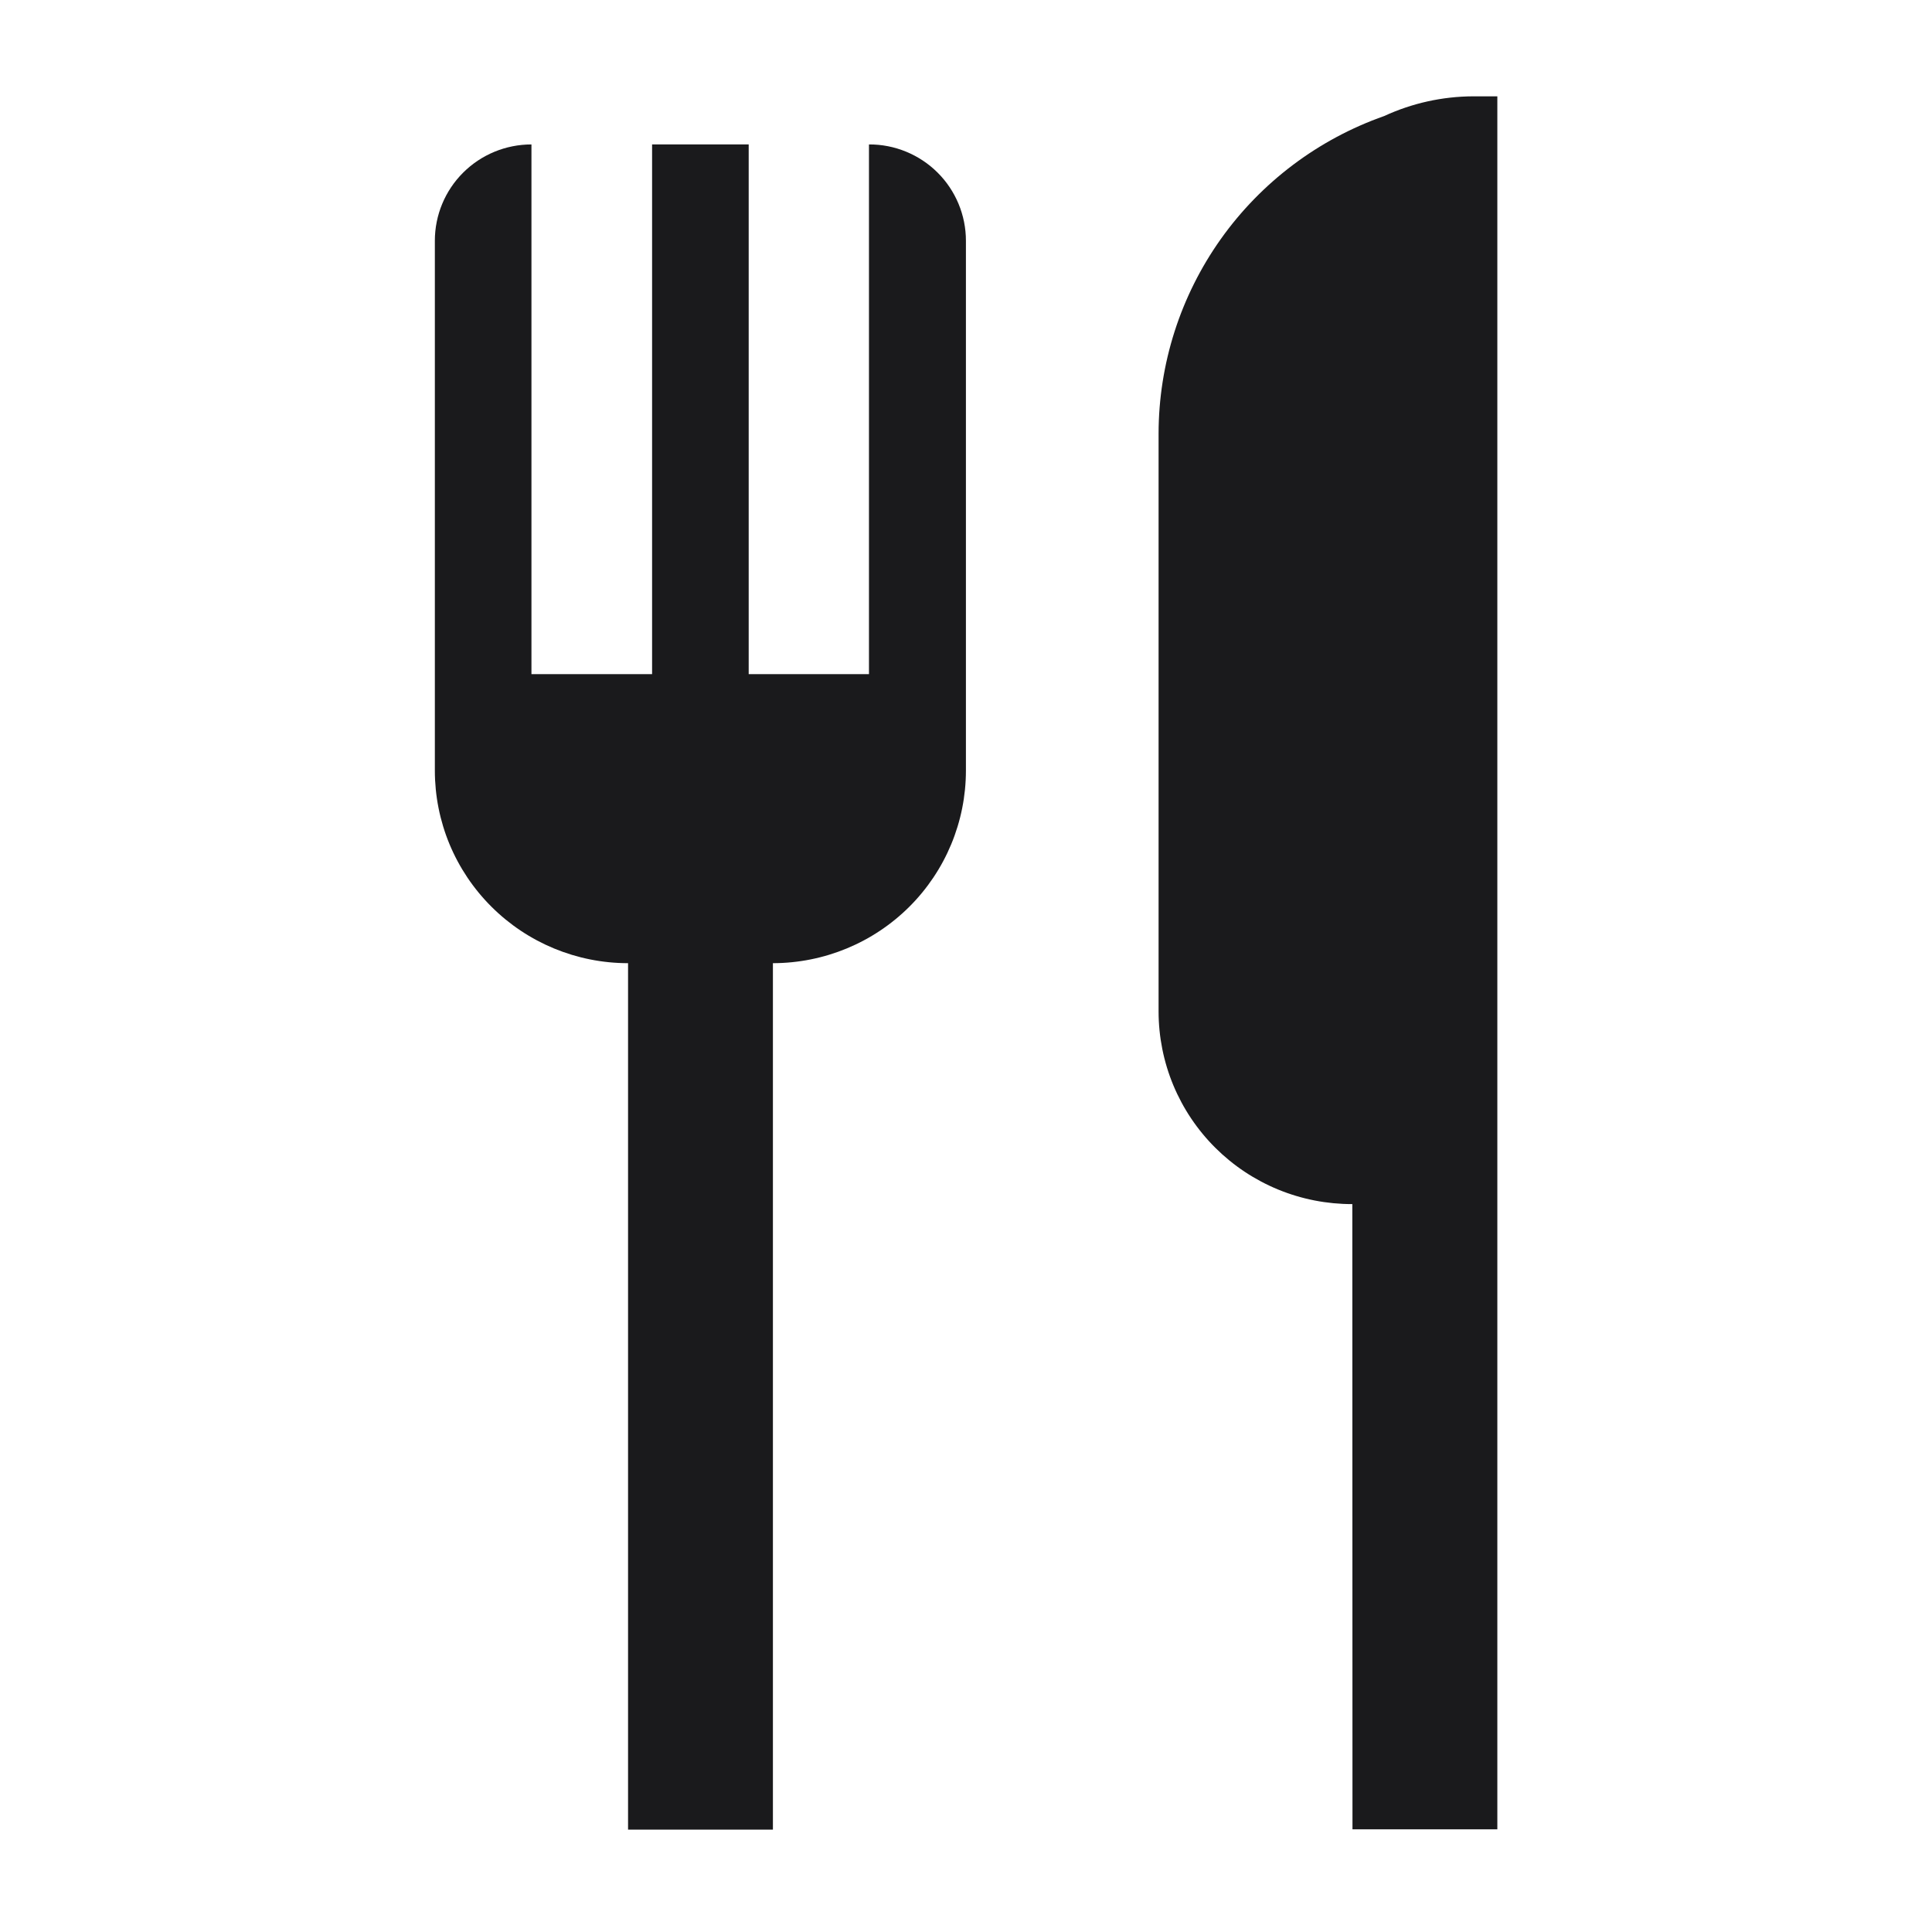
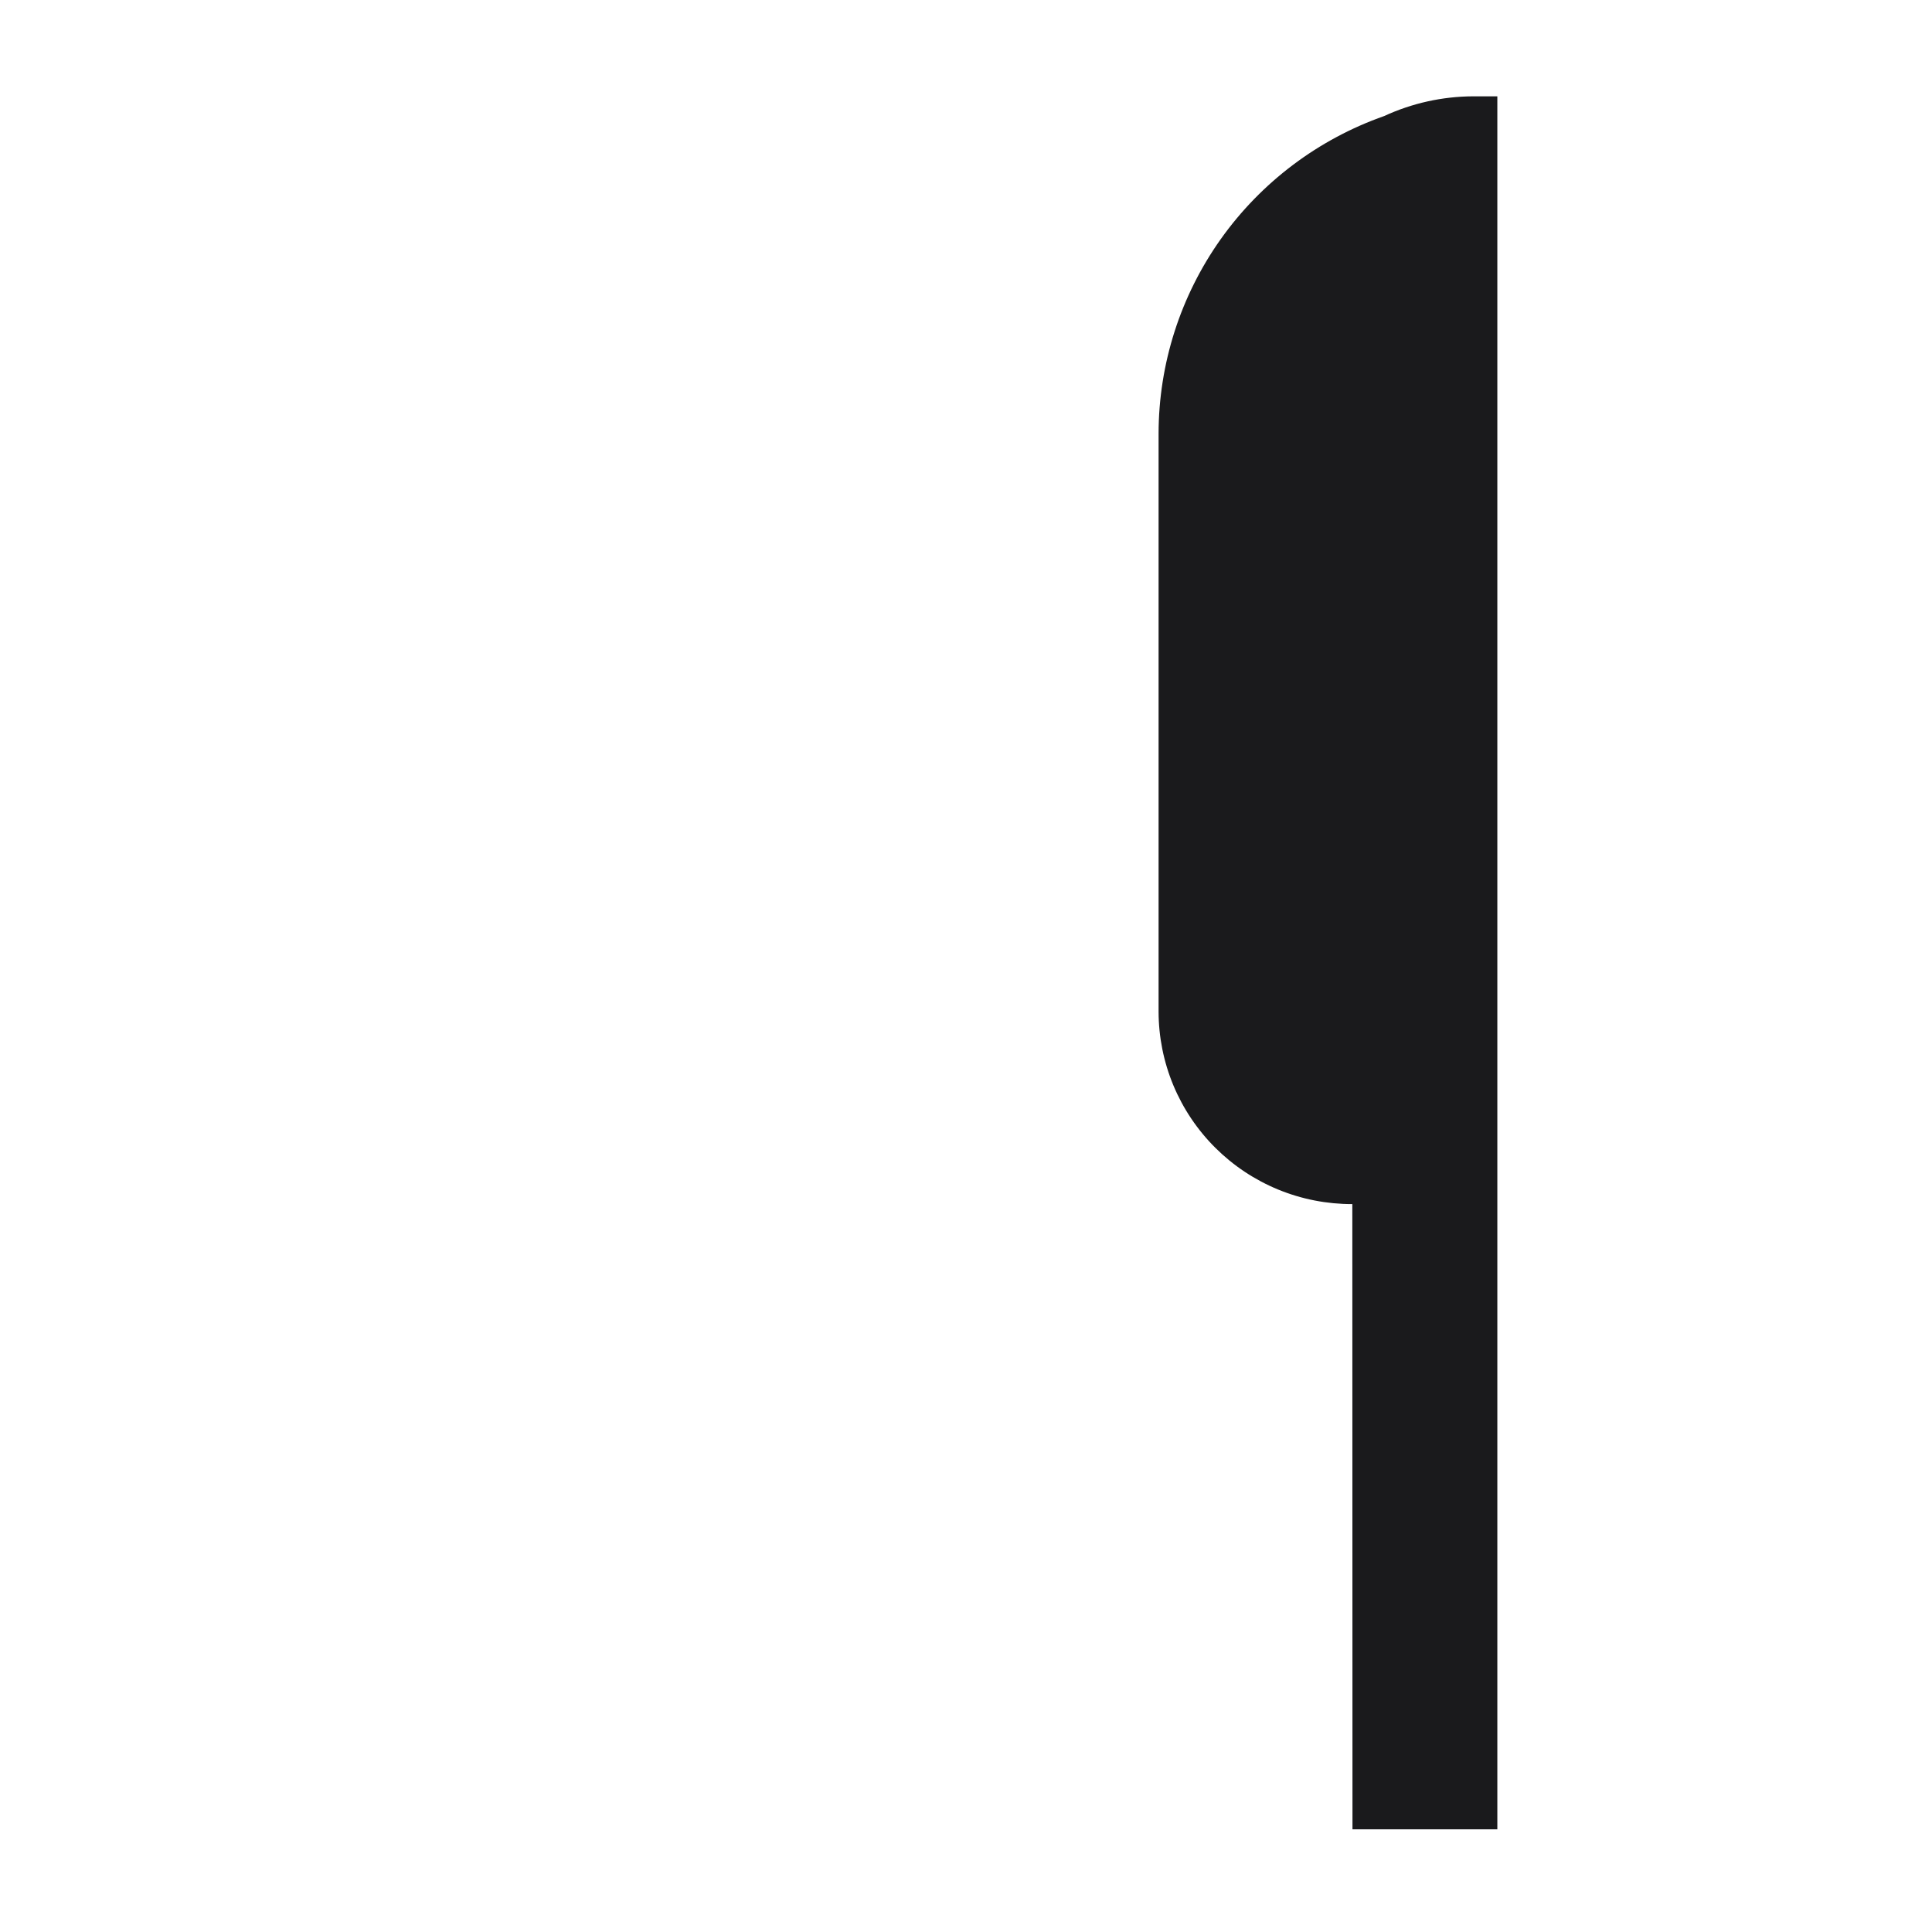
<svg xmlns="http://www.w3.org/2000/svg" width="50" height="50" viewBox="0 0 50 50" fill="none">
  <g clip-path="url(#clip0_2212_11264)">
-     <path d="M24.998 6.231C24.998 5.903 24.933 5.578 24.807 5.275C24.681 4.972 24.496 4.696 24.263 4.465C24.03 4.233 23.753 4.05 23.449 3.925C23.145 3.8 22.819 3.736 22.489 3.738V17.447H19.376V3.738H16.876V17.447H13.754V3.738C13.091 3.738 12.455 4 11.986 4.468C11.517 4.935 11.254 5.569 11.254 6.231V17.861V19.941C11.254 20.595 11.383 21.244 11.634 21.849C11.886 22.454 12.254 23.003 12.719 23.466C13.656 24.401 14.928 24.927 16.254 24.927V47.351H20.003V24.927C21.327 24.925 22.597 24.4 23.534 23.466C24.471 22.532 24.997 21.266 24.998 19.945V18.336V6.231Z" fill="#1A1A1C" />
    <path d="M34.998 31.162C34.34 31.163 33.689 31.036 33.08 30.786C32.472 30.536 31.919 30.169 31.454 29.706C30.988 29.243 30.618 28.692 30.366 28.087C30.114 27.481 29.984 26.831 29.984 26.175V17.452V11.221C29.986 9.418 30.549 7.659 31.594 6.187C32.64 4.716 34.117 3.603 35.823 3.003C36.544 2.67 37.329 2.496 38.124 2.493H38.751V17.443V47.343H35.002L34.998 31.162Z" fill="#1A1A1C" />
  </g>
  <defs>
    <clipPath id="clip0_2212_11264">
      <rect width="50" height="49.858" fill="white" />
    </clipPath>
  </defs>
</svg>